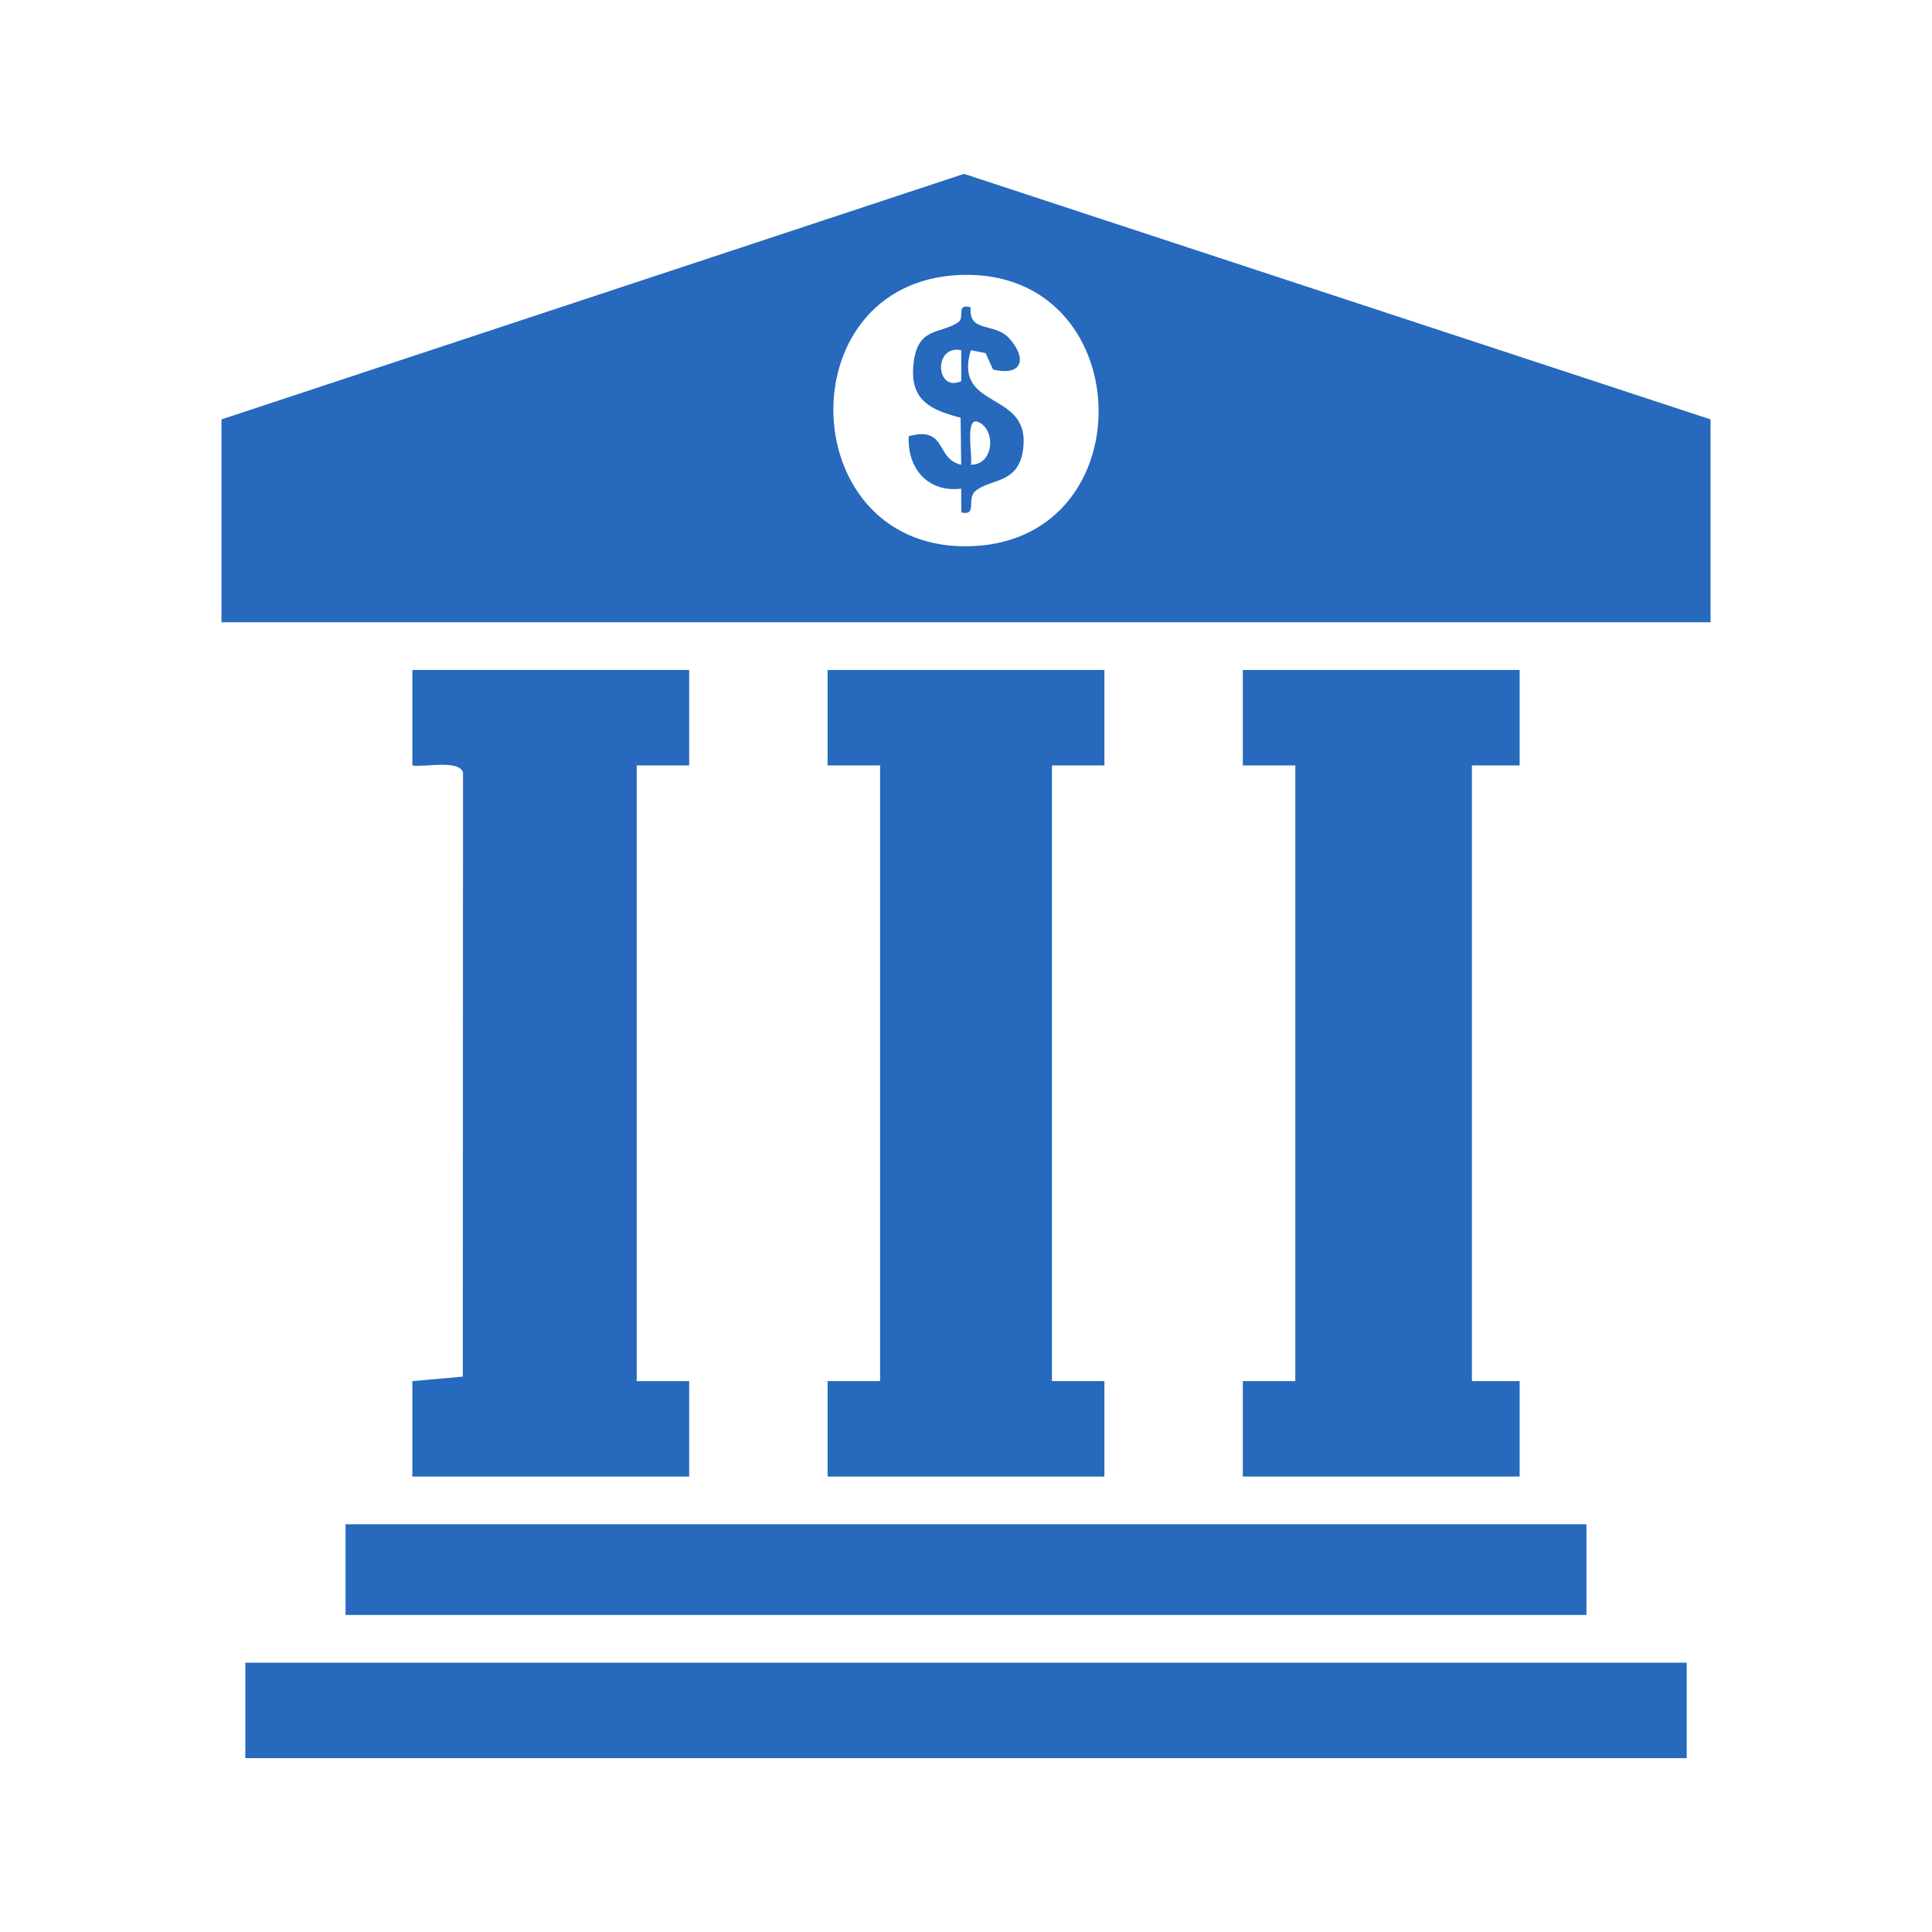
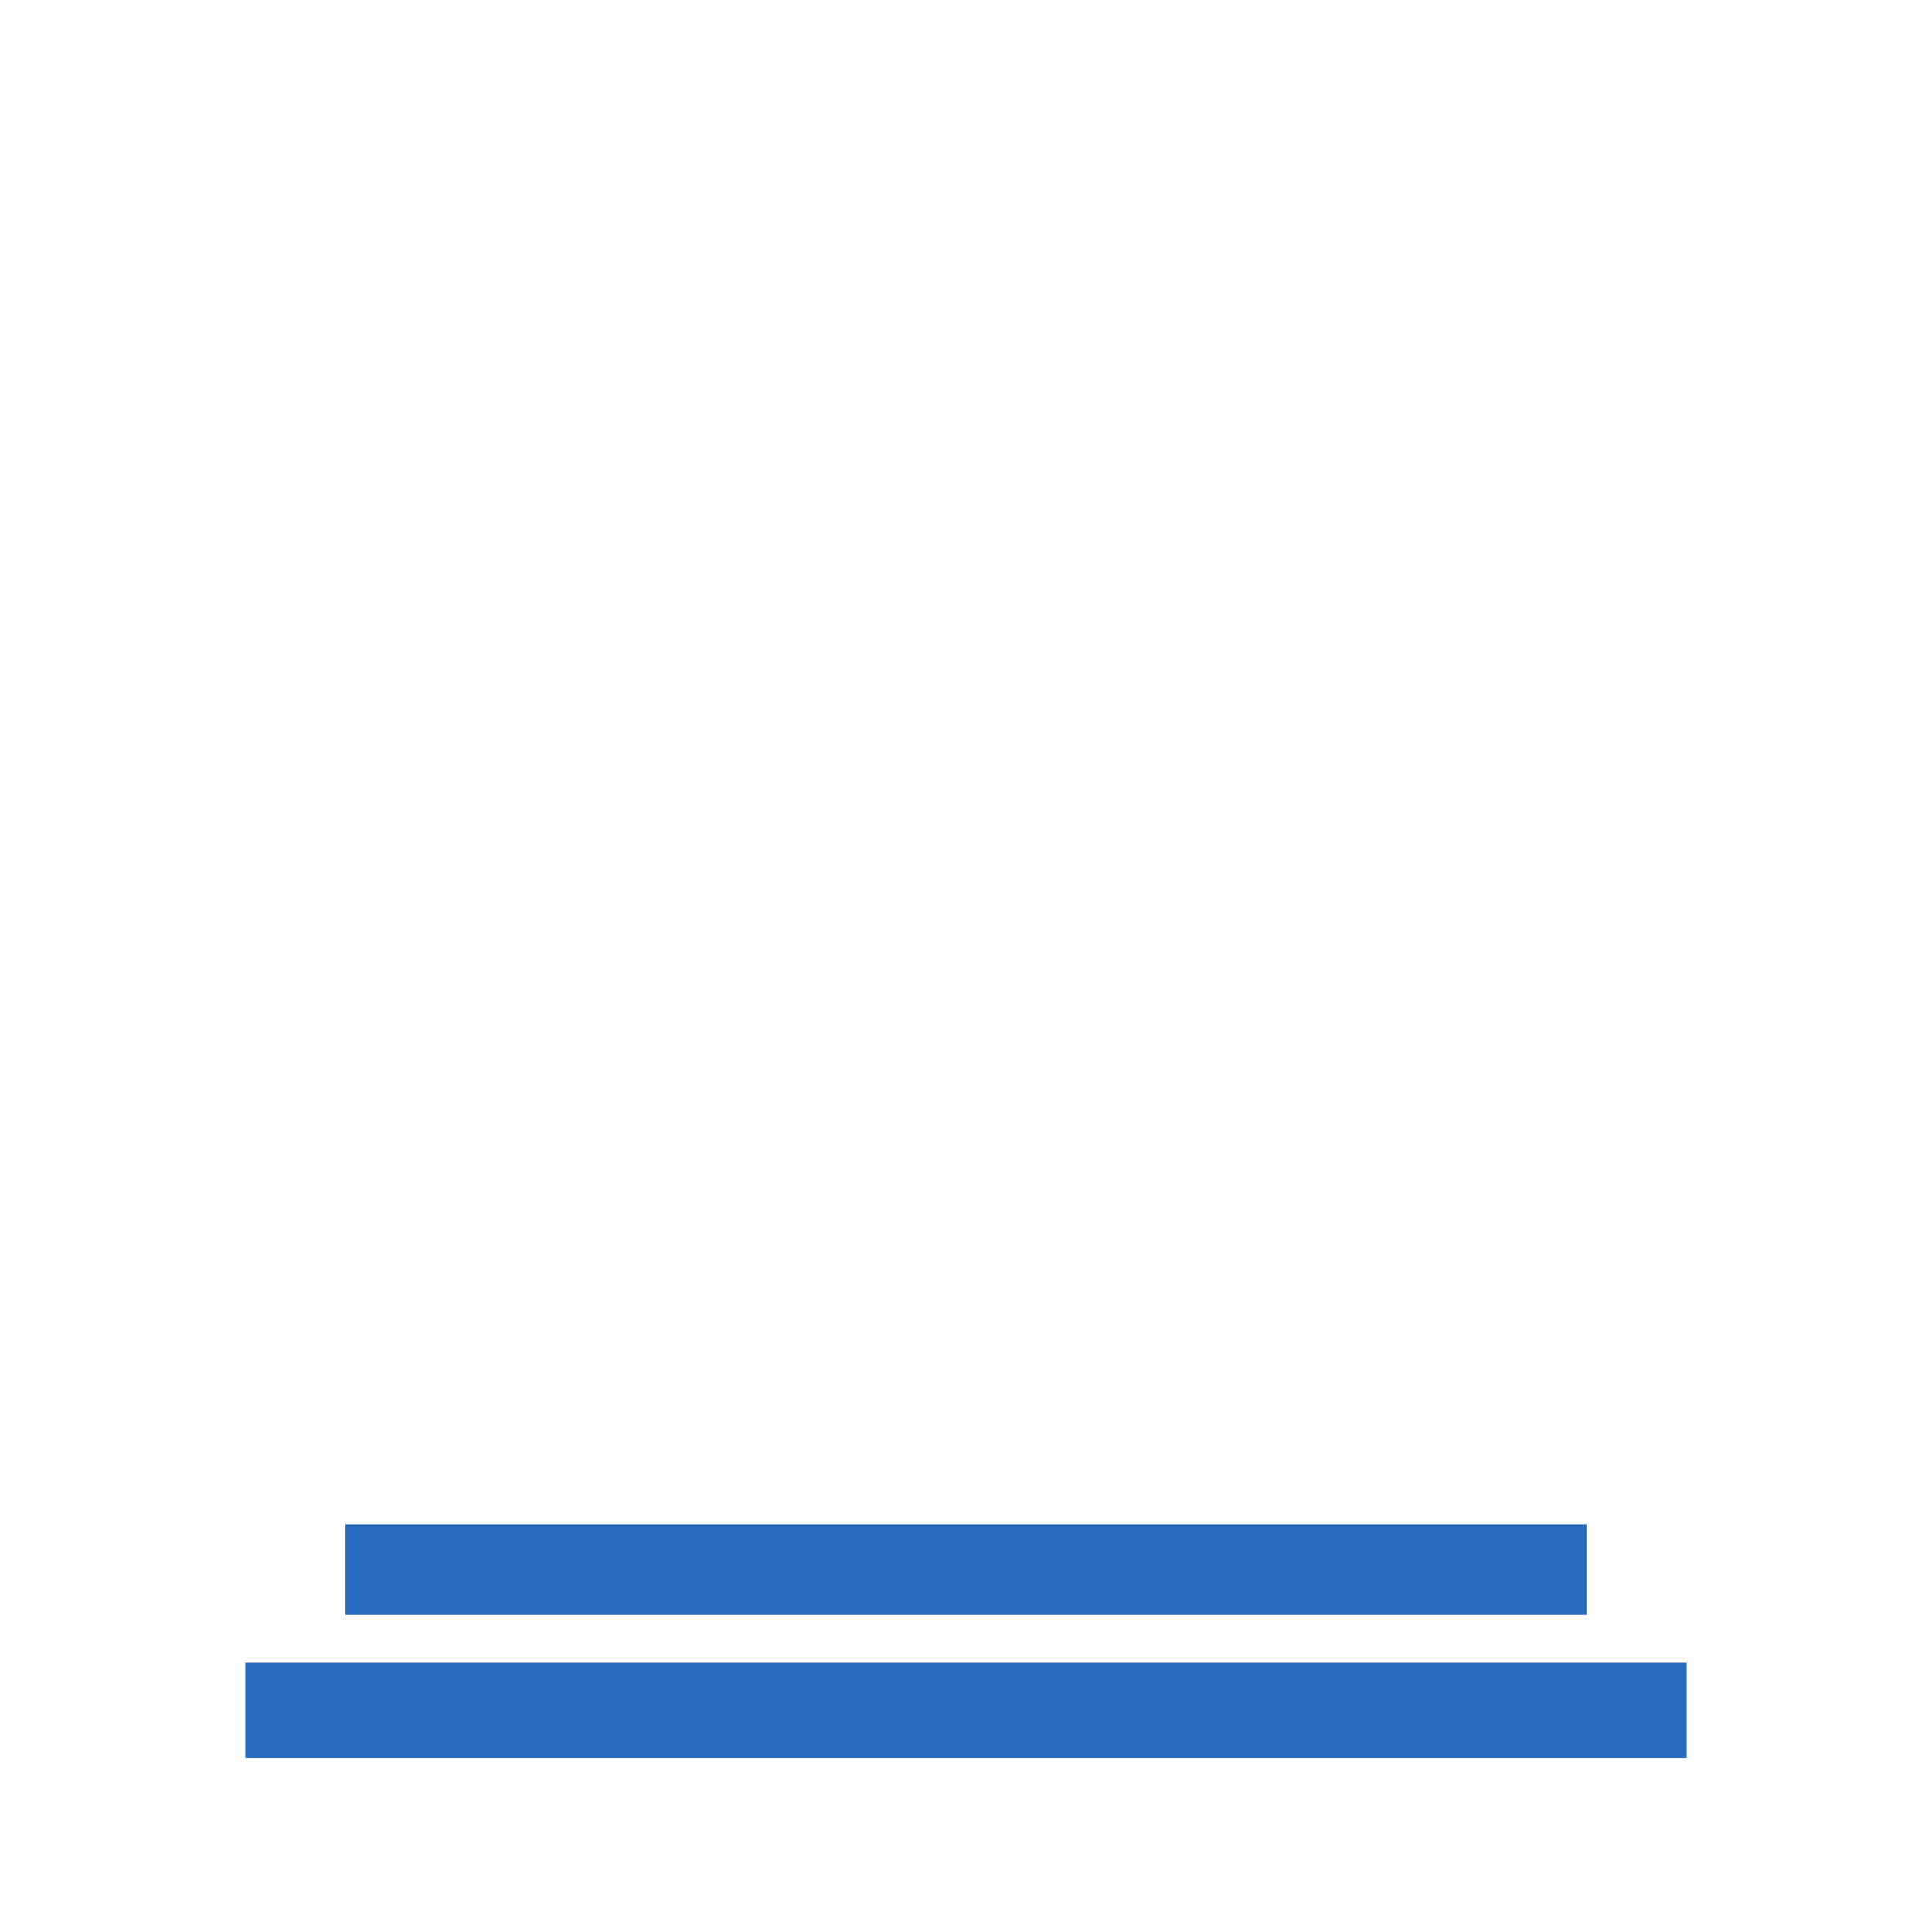
<svg xmlns="http://www.w3.org/2000/svg" id="Layer_1" data-name="Layer 1" viewBox="0 0 1000 1000">
  <defs>
    <style>
      .cls-1 {
        fill: #2669bd;
      }
    </style>
  </defs>
-   <path class="cls-1" d="M885.37,322.07H114.63v-104.99l384.35-127.09,386.39,127.09v104.99ZM497.09,142.32c-91.21,3.44-86.16,144.68,6.67,140.34,89.83-4.2,85.23-143.81-6.67-140.34Z" />
-   <polygon class="cls-1" points="786.56 346.78 786.56 396.18 761.85 396.18 761.85 714.85 786.56 714.85 786.56 764.26 643.28 764.26 643.28 714.85 670.45 714.85 670.45 396.18 643.28 396.18 643.28 346.78 786.56 346.78" />
-   <path class="cls-1" d="M356.72,346.78v49.41h-27.17v318.67h27.17v49.41h-143.28v-49.41l26.1-2.31.13-312.69c-2.13-6.87-20.1-2.56-26.23-3.67v-49.41h143.28Z" />
-   <polygon class="cls-1" points="571.64 346.78 571.64 396.18 544.47 396.18 544.47 714.85 571.64 714.85 571.64 764.26 428.36 764.26 428.36 714.85 455.53 714.85 455.53 396.18 428.36 396.18 428.36 346.78 571.64 346.78" />
  <rect class="cls-1" x="126.98" y="860.6" width="746.04" height="49.41" />
  <rect class="cls-1" x="178.86" y="788.96" width="642.28" height="46.94" />
-   <path class="cls-1" d="M502.44,159.03c-1.24,13.53,12.26,7.66,19.85,16,9.12,10.02,7.54,19.96-8.3,16.23l-3.85-8.5-7.66-1.5c-9.09,30.31,28.55,21.22,27.34,48.14-.98,21.66-16.78,17.84-24.91,24.72-4.94,4.17,1.35,12.91-7.36,11.14l-.02-12.33c-17.28,2.1-28.01-10.46-27.17-27.17,20.13-5.29,13.55,11.71,27.16,14.8l-.32-24.35c-15.01-3.92-25.77-8.63-24.52-26.24,1.53-21.46,14.17-16.71,23.39-23.26,3.5-2.49-1.53-9.81,6.38-7.66ZM497.52,181.28c-14.48-3-13.35,22.02.03,16.03l-.03-16.03ZM502.48,240.54c12.15.17,13.16-18.45,3.66-22.2-7-2.76-2.43,19.34-3.66,22.2Z" />
</svg>